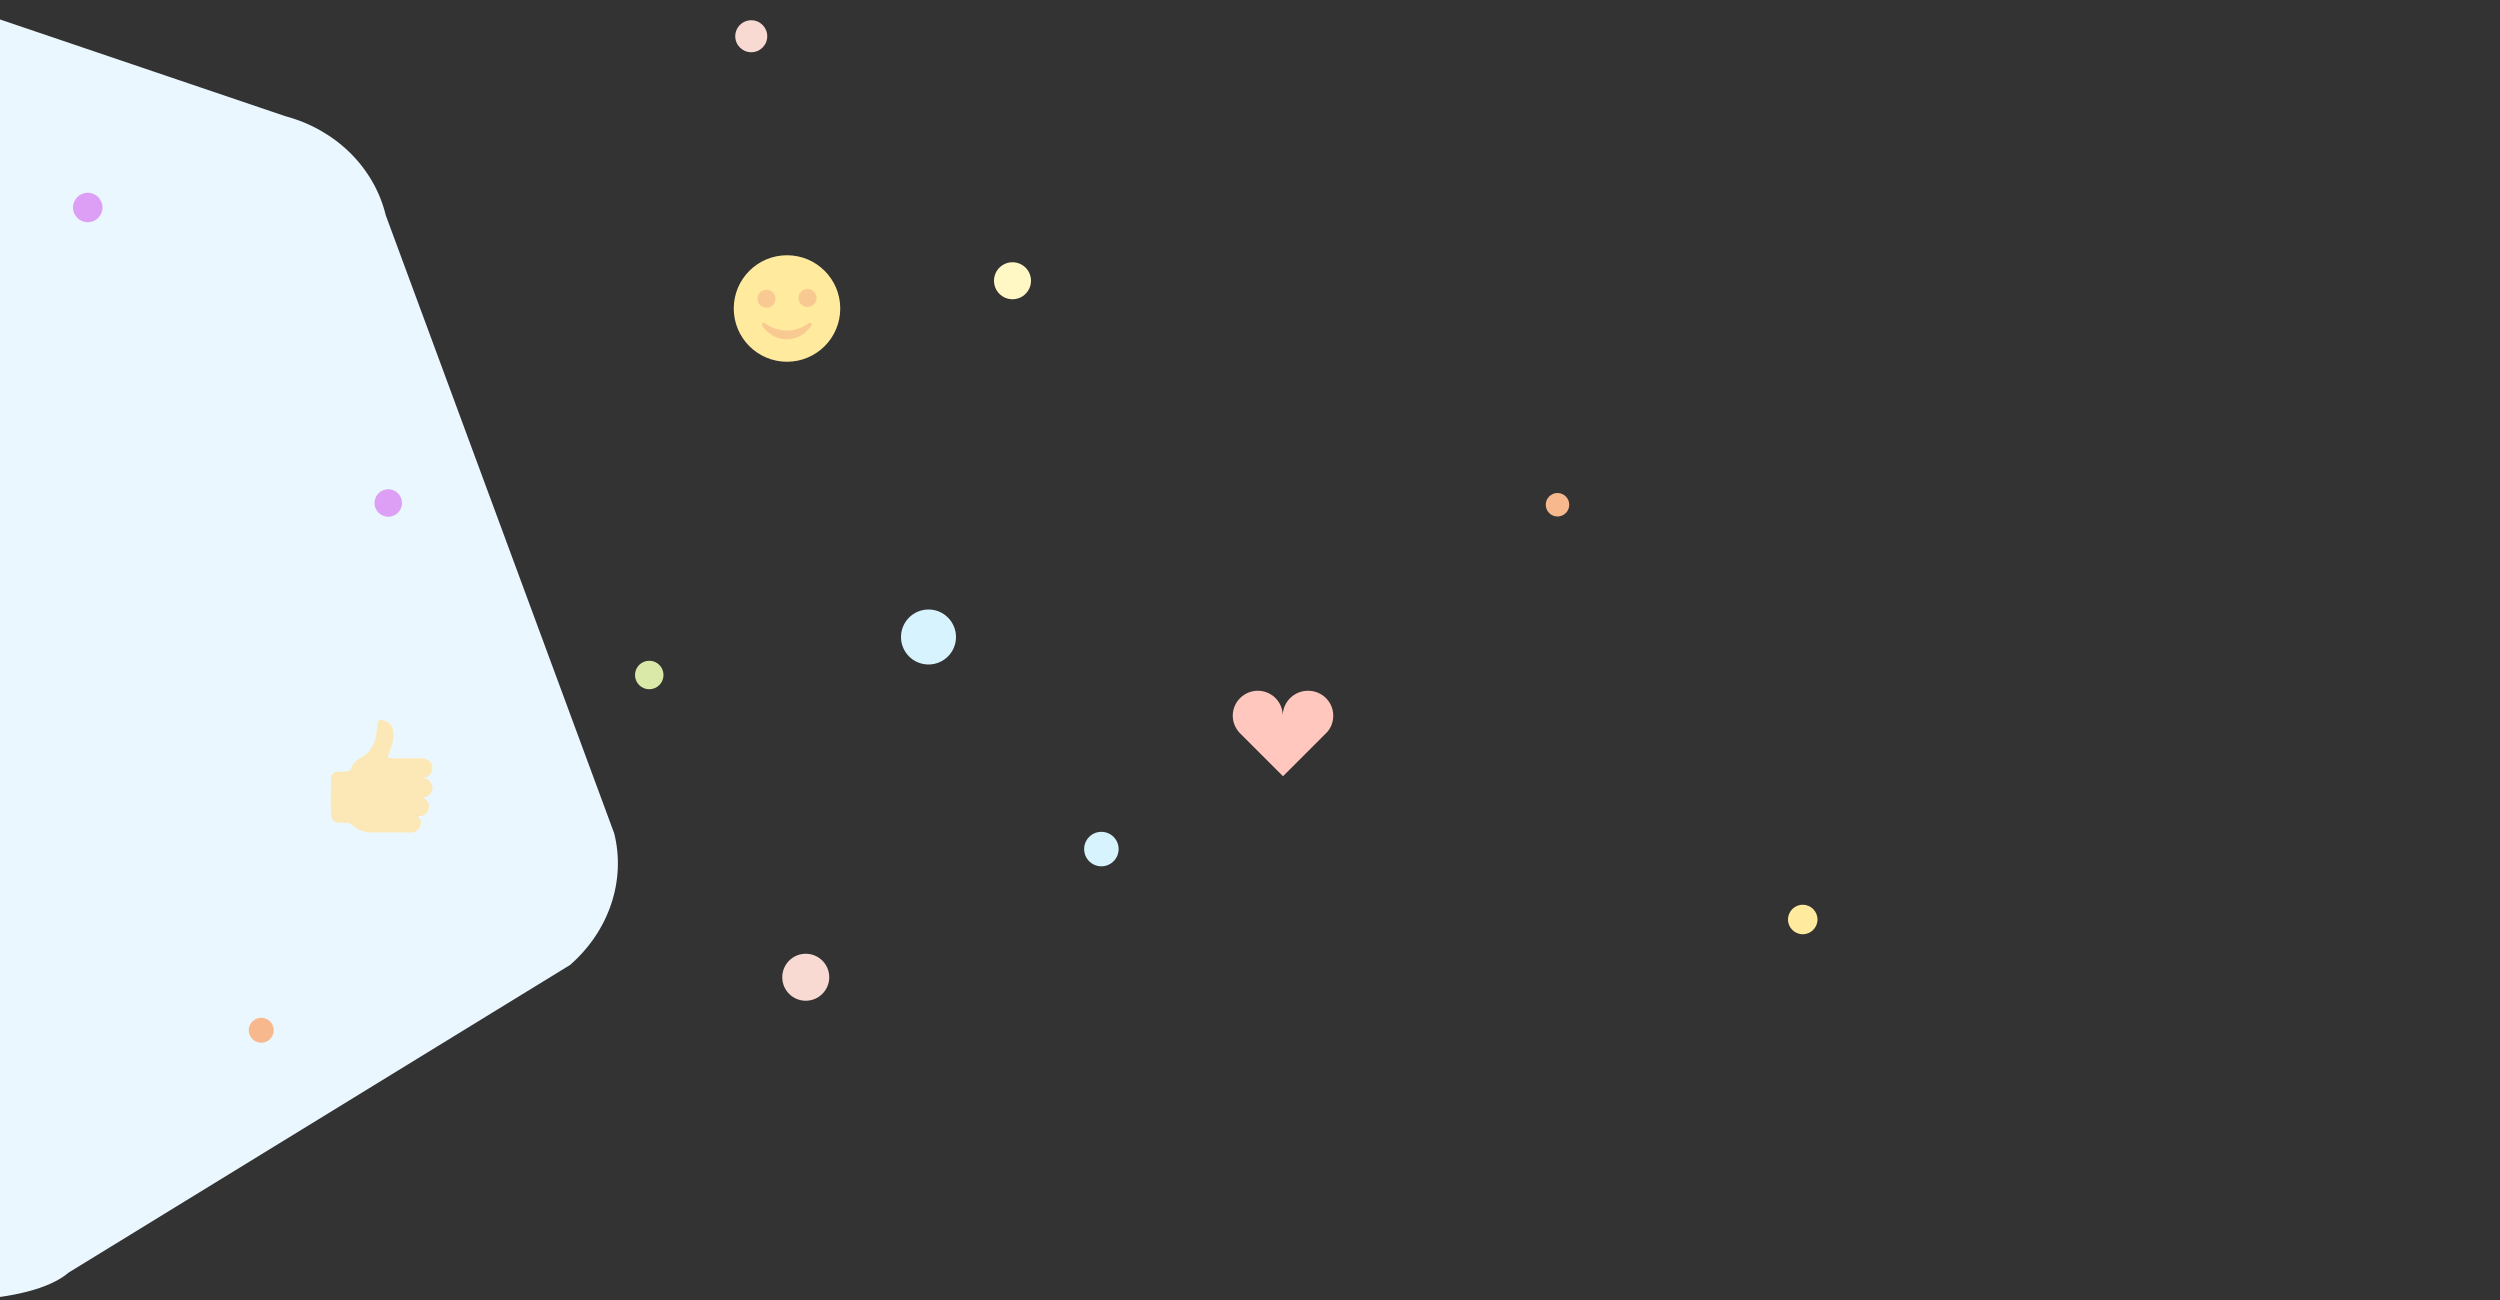
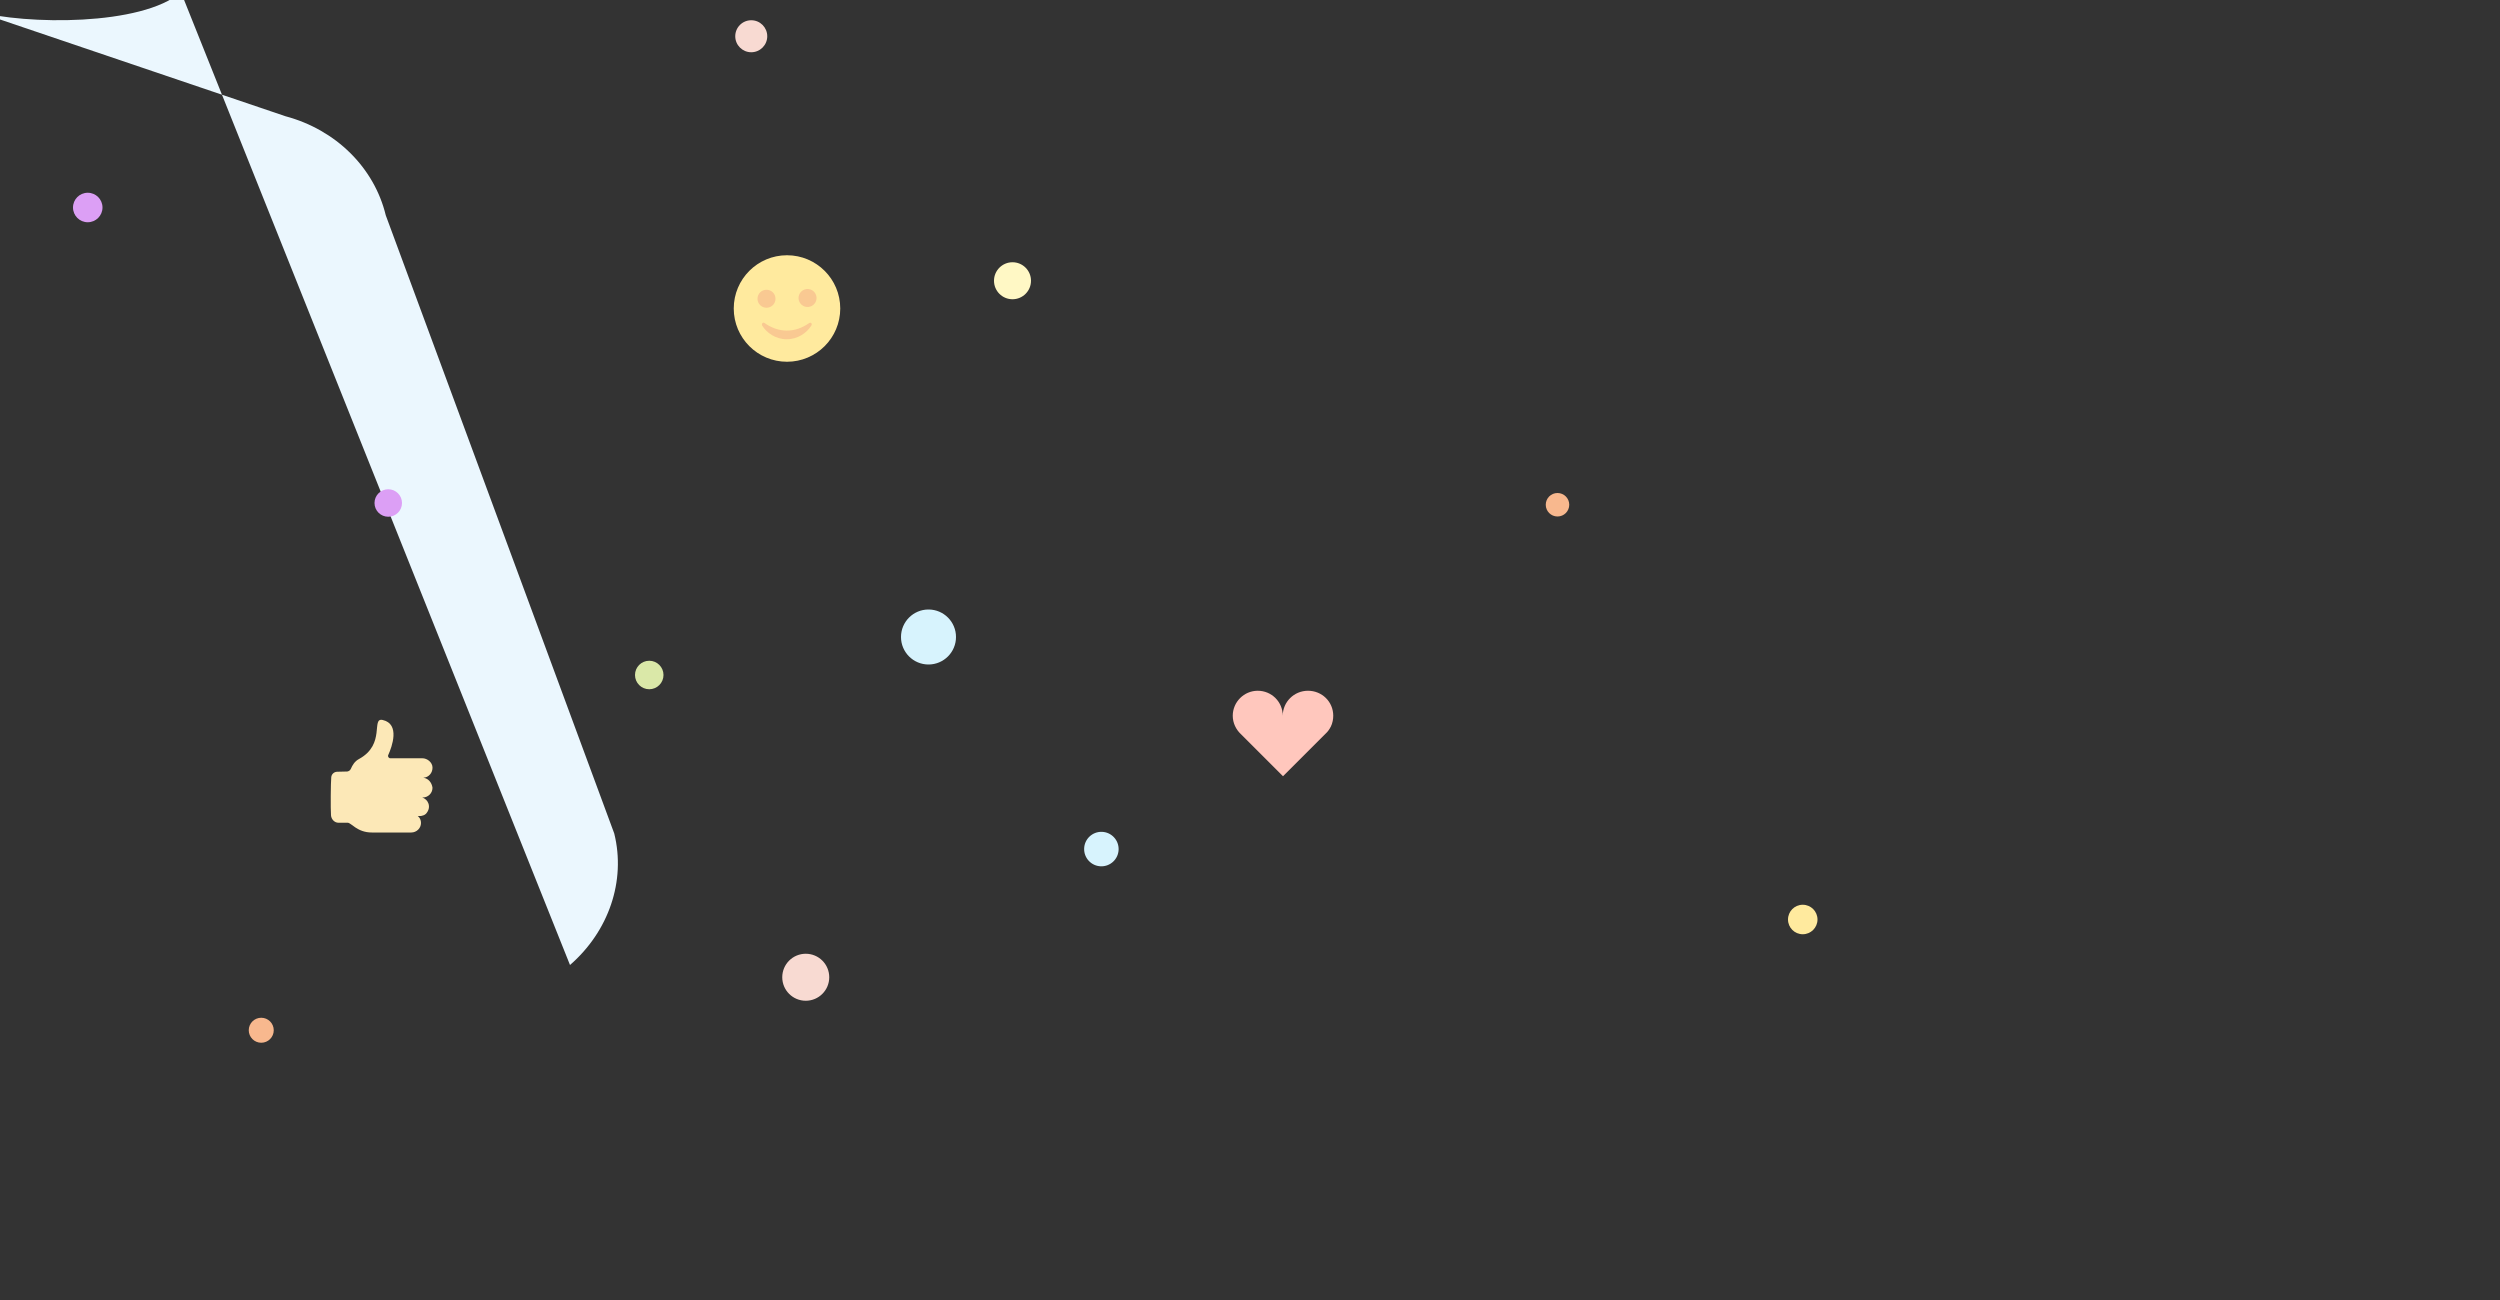
<svg xmlns="http://www.w3.org/2000/svg" version="1.1" id="Layer_1" x="0px" y="0px" width="1000px" height="520px" viewBox="0 0 1000 520" style="enable-background:new 0 0 1000 520;" xml:space="preserve">
  <rect x="0" y="0" width="1000" height="520" fill="#333333" stroke="none" />
  <style type="text/css">
	.st0{display:none;}
	.st1{display:inline;opacity:0.1;}
	.st2{display:inline;opacity:0.3;}
	.st3{fill:none;stroke:#9365D5;stroke-width:2;stroke-miterlimit:10;}
	.st4{fill:#EBF7FE;}
	.st5{fill:#DC9FF5;}
	.st6{fill:#F8DAD2;}
	.st7{fill:#FFF8C5;}
	.st8{fill:#6DCFF6;}
	.st9{fill:#FFEA9E;}
	.st10{fill:#F8B88E;}
	.st11{fill:#BEE9FE;}
	.st12{fill:#FFFDDD;}
	.st13{fill:#D7F3FD;}
	.st14{fill:#DAE8A8;}
	.st15{fill:#FFC7BD;}
	.st16{fill:#FCE8B7;}
	.st17{fill:#F9C992;}
</style>
  <g id="Layer_2_1_" class="st0">
    <g id="K7TiQB.tif" class="st1">
	</g>
  </g>
  <g id="Layer_1_1_">
</g>
  <g id="Layer_3" class="st0">
    <g class="st2">
      <line class="st3" x1="236.4" y1="519.7" x2="261.2" y2="505.5" />
      <line class="st3" x1="255.9" y1="438.1" x2="282.4" y2="478" />
      <line class="st3" x1="526.1" y1="458.5" x2="530.5" y2="476.2" />
      <line class="st3" x1="218.6" y1="298.1" x2="255.9" y2="286.6" />
      <line class="st3" x1="250.5" y1="168.8" x2="261.2" y2="188.3" />
      <line class="st3" x1="282.4" y1="142.2" x2="297.5" y2="139.5" />
      <line class="st3" x1="231.9" y1="611.8" x2="224" y2="624.2" />
      <line class="st3" x1="394.1" y1="656.1" x2="405.6" y2="683.6" />
      <line class="st3" x1="417.1" y1="561.3" x2="438.4" y2="571.9" />
      <line class="st3" x1="542.1" y1="545.4" x2="556.2" y2="541.8" />
      <line class="st3" x1="775.1" y1="410.7" x2="751.2" y2="433.7" />
      <line class="st3" x1="794.6" y1="437.3" x2="822.9" y2="457.6" />
      <line class="st3" x1="783.1" y1="331.8" x2="781.3" y2="314.1" />
      <line class="st3" x1="644" y1="232.6" x2="652.8" y2="245.9" />
      <line class="st3" x1="635.1" y1="294.6" x2="661.7" y2="300.8" />
      <line class="st3" x1="761.8" y1="209.5" x2="796.4" y2="194.5" />
      <line class="st3" x1="736.1" y1="135.1" x2="729.9" y2="150.2" />
      <line class="st3" x1="689.2" y1="120.9" x2="701.6" y2="136" />
      <line class="st3" x1="724.6" y1="72.2" x2="724.6" y2="101.4" />
      <line class="st3" x1="558" y1="165.2" x2="560.7" y2="175.9" />
      <line class="st3" x1="516.4" y1="178.5" x2="519" y2="205.1" />
      <line class="st3" x1="605.9" y1="429.3" x2="629.8" y2="417.8" />
      <line class="st3" x1="533.2" y1="390.3" x2="534.1" y2="408.9" />
      <line class="st3" x1="541.2" y1="314.1" x2="559.8" y2="331.8" />
      <line class="st3" x1="434.8" y1="329.1" x2="444.6" y2="303.5" />
      <line class="st3" x1="430.4" y1="367.3" x2="454.3" y2="360.2" />
      <line class="st3" x1="351.6" y1="254.7" x2="365.7" y2="267.1" />
      <line class="st3" x1="371.9" y1="134.2" x2="382.6" y2="147.5" />
      <line class="st3" x1="299.3" y1="332.7" x2="337.4" y2="329.1" />
      <line class="st3" x1="222.2" y1="367.3" x2="226.6" y2="399.1" />
      <line class="st3" x1="599.7" y1="626" x2="620" y2="599.4" />
      <line class="st3" x1="713.1" y1="606.5" x2="729.9" y2="588.8" />
-       <line class="st3" x1="676.7" y1="498.4" x2="690.9" y2="509.9" />
      <line class="st3" x1="667" y1="455" x2="684.7" y2="456.7" />
      <line class="st3" x1="374.6" y1="467.4" x2="406.5" y2="461.2" />
      <line class="st3" x1="342.7" y1="389.4" x2="360.4" y2="401.8" />
      <line class="st3" x1="221.3" y1="89" x2="261.2" y2="81.9" />
      <line class="st3" x1="790.2" y1="576.4" x2="810.5" y2="586.1" />
      <line class="st3" x1="800.8" y1="638.4" x2="807" y2="652.6" />
-       <line class="st3" x1="488.9" y1="550.7" x2="507.5" y2="583.5" />
      <line class="st3" x1="474.7" y1="645.5" x2="496.9" y2="638.4" />
      <line class="st3" x1="264.7" y1="681.8" x2="314.3" y2="677.4" />
      <line class="st3" x1="149.5" y1="579" x2="175.2" y2="583.5" />
      <line class="st3" x1="85.7" y1="331.8" x2="111.4" y2="346.9" />
      <line class="st3" x1="113.2" y1="219.3" x2="122.1" y2="222.8" />
      <line class="st3" x1="855.7" y1="208.6" x2="877.9" y2="202.4" />
      <line class="st3" x1="674.1" y1="701.3" x2="681.2" y2="717.3" />
      <line class="st3" x1="526.1" y1="711.9" x2="564.2" y2="727" />
      <line class="st3" x1="315.2" y1="36.7" x2="322.3" y2="56.2" />
    </g>
  </g>
-   <path class="st4" d="M245.7,333.4L154.3,86.1c-4.6-19-19.9-34.2-40.1-39.6L-9.7,4.5l-44.9,512.1c20.2,5.5,66.4,5.9,82.1-7.6L228,386  C243.5,372.5,250.4,352.4,245.7,333.4z" />
+   <path class="st4" d="M245.7,333.4L154.3,86.1c-4.6-19-19.9-34.2-40.1-39.6L-9.7,4.5c20.2,5.5,66.4,5.9,82.1-7.6L228,386  C243.5,372.5,250.4,352.4,245.7,333.4z" />
  <ellipse class="st5" cx="155.3" cy="201.2" rx="5.5" ry="5.5" />
  <circle class="st6" cx="322.3" cy="390.9" r="9.4" />
  <circle class="st7" cx="405" cy="112.3" r="7.4" />
  <ellipse transform="matrix(1 -1.020251e-02 1.020251e-02 1 -5.88 0.93)" class="st8" cx="88.2" cy="576.7" rx="6.4" ry="6.4" />
  <circle class="st5" cx="35.1" cy="83" r="5.9" />
  <circle class="st9" cx="721.1" cy="367.8" r="5.9" />
  <circle class="st10" cx="104.5" cy="412.1" r="5" />
  <ellipse class="st6" cx="300.5" cy="14.5" rx="6.4" ry="6.4" />
  <circle class="st11" cx="527.3" cy="287.9" r="5.5" />
  <circle class="st12" cx="-80.5" cy="172" r="6.2" />
  <circle class="st13" cx="371.4" cy="254.8" r="11" />
  <ellipse transform="matrix(3.327800e-02 -0.999 0.999 3.327800e-02 86.726 768.591)" class="st13" cx="440.7" cy="339.5" rx="6.9" ry="6.9" />
  <circle class="st14" cx="259.7" cy="270" r="5.7" />
  <circle class="st10" cx="623" cy="201.9" r="4.7" />
  <g>
    <path class="st15" d="M523.2,276.3c5.6,0,10.1,4.4,10.1,10c0,2.9-1.2,5.5-3.2,7.3l0,0l-16.9,16.9l-16.9-16.9l0,0   c-1.9-1.8-3.2-4.4-3.2-7.3c0-5.5,4.5-10,10-10s10,4.4,10,10C513.1,280.8,517.6,276.3,523.2,276.3z" />
  </g>
  <path class="st16" d="M169.3,311.1c2.2-0.1,3.8-2,3.7-4.2c-0.1-2-2.1-3.6-4.1-3.6h-12.8c-0.6,0-1.1-0.7-0.8-1.3  c1.5-3.3,4.8-12.4-2.2-14c-4.8-1.1,1.3,9.7-9.5,15.6c-1.7,0.9-2.6,2.4-3.3,4c-0.3,0.6-0.8,0.9-1.4,1c-1.2,0-2.7,0.1-4,0.1  c-1.2,0-2.3,0.9-2.4,2.2c-0.2,2.1-0.3,12.5-0.1,15.2c0.1,1.6,1.4,3,3,3h3.7c1.4,0,3.8,3.9,9.6,3.9h15.8c2.1,0,3.9-1.7,3.9-3.8  c0-1.9-1.3-2.8-1.3-2.8s1,0,1.3,0c0.5-0.1,1.4-0.3,2-0.9c2.4-2.7,0.8-5.9-1.6-6.5c0.1,0,0.2,0,0.3,0c2.1,0,3.9-1.7,3.9-3.9  C172.7,312.9,171.2,311.3,169.3,311.1z" />
  <g>
    <circle class="st9" cx="314.8" cy="123.4" r="21.3" />
    <g>
      <path class="st17" d="M306.6,123.1c-2,0-3.6-1.6-3.6-3.6s1.6-3.6,3.6-3.6s3.6,1.6,3.6,3.6C310.2,121.5,308.6,123.1,306.6,123.1z" />
      <ellipse transform="matrix(0.13 -0.992 0.992 0.13 162.584 424.093)" class="st17" cx="323" cy="119.4" rx="3.6" ry="3.6" />
      <path class="st17" d="M323.7,129.2c-5.8,4.1-12.2,4-17.9,0c-0.7-0.5-1.3,0.4-0.9,1.1c1.8,2.8,5.3,5.4,9.8,5.4s8-2.6,9.8-5.4    C325,129.6,324.5,128.8,323.7,129.2" />
    </g>
  </g>
</svg>